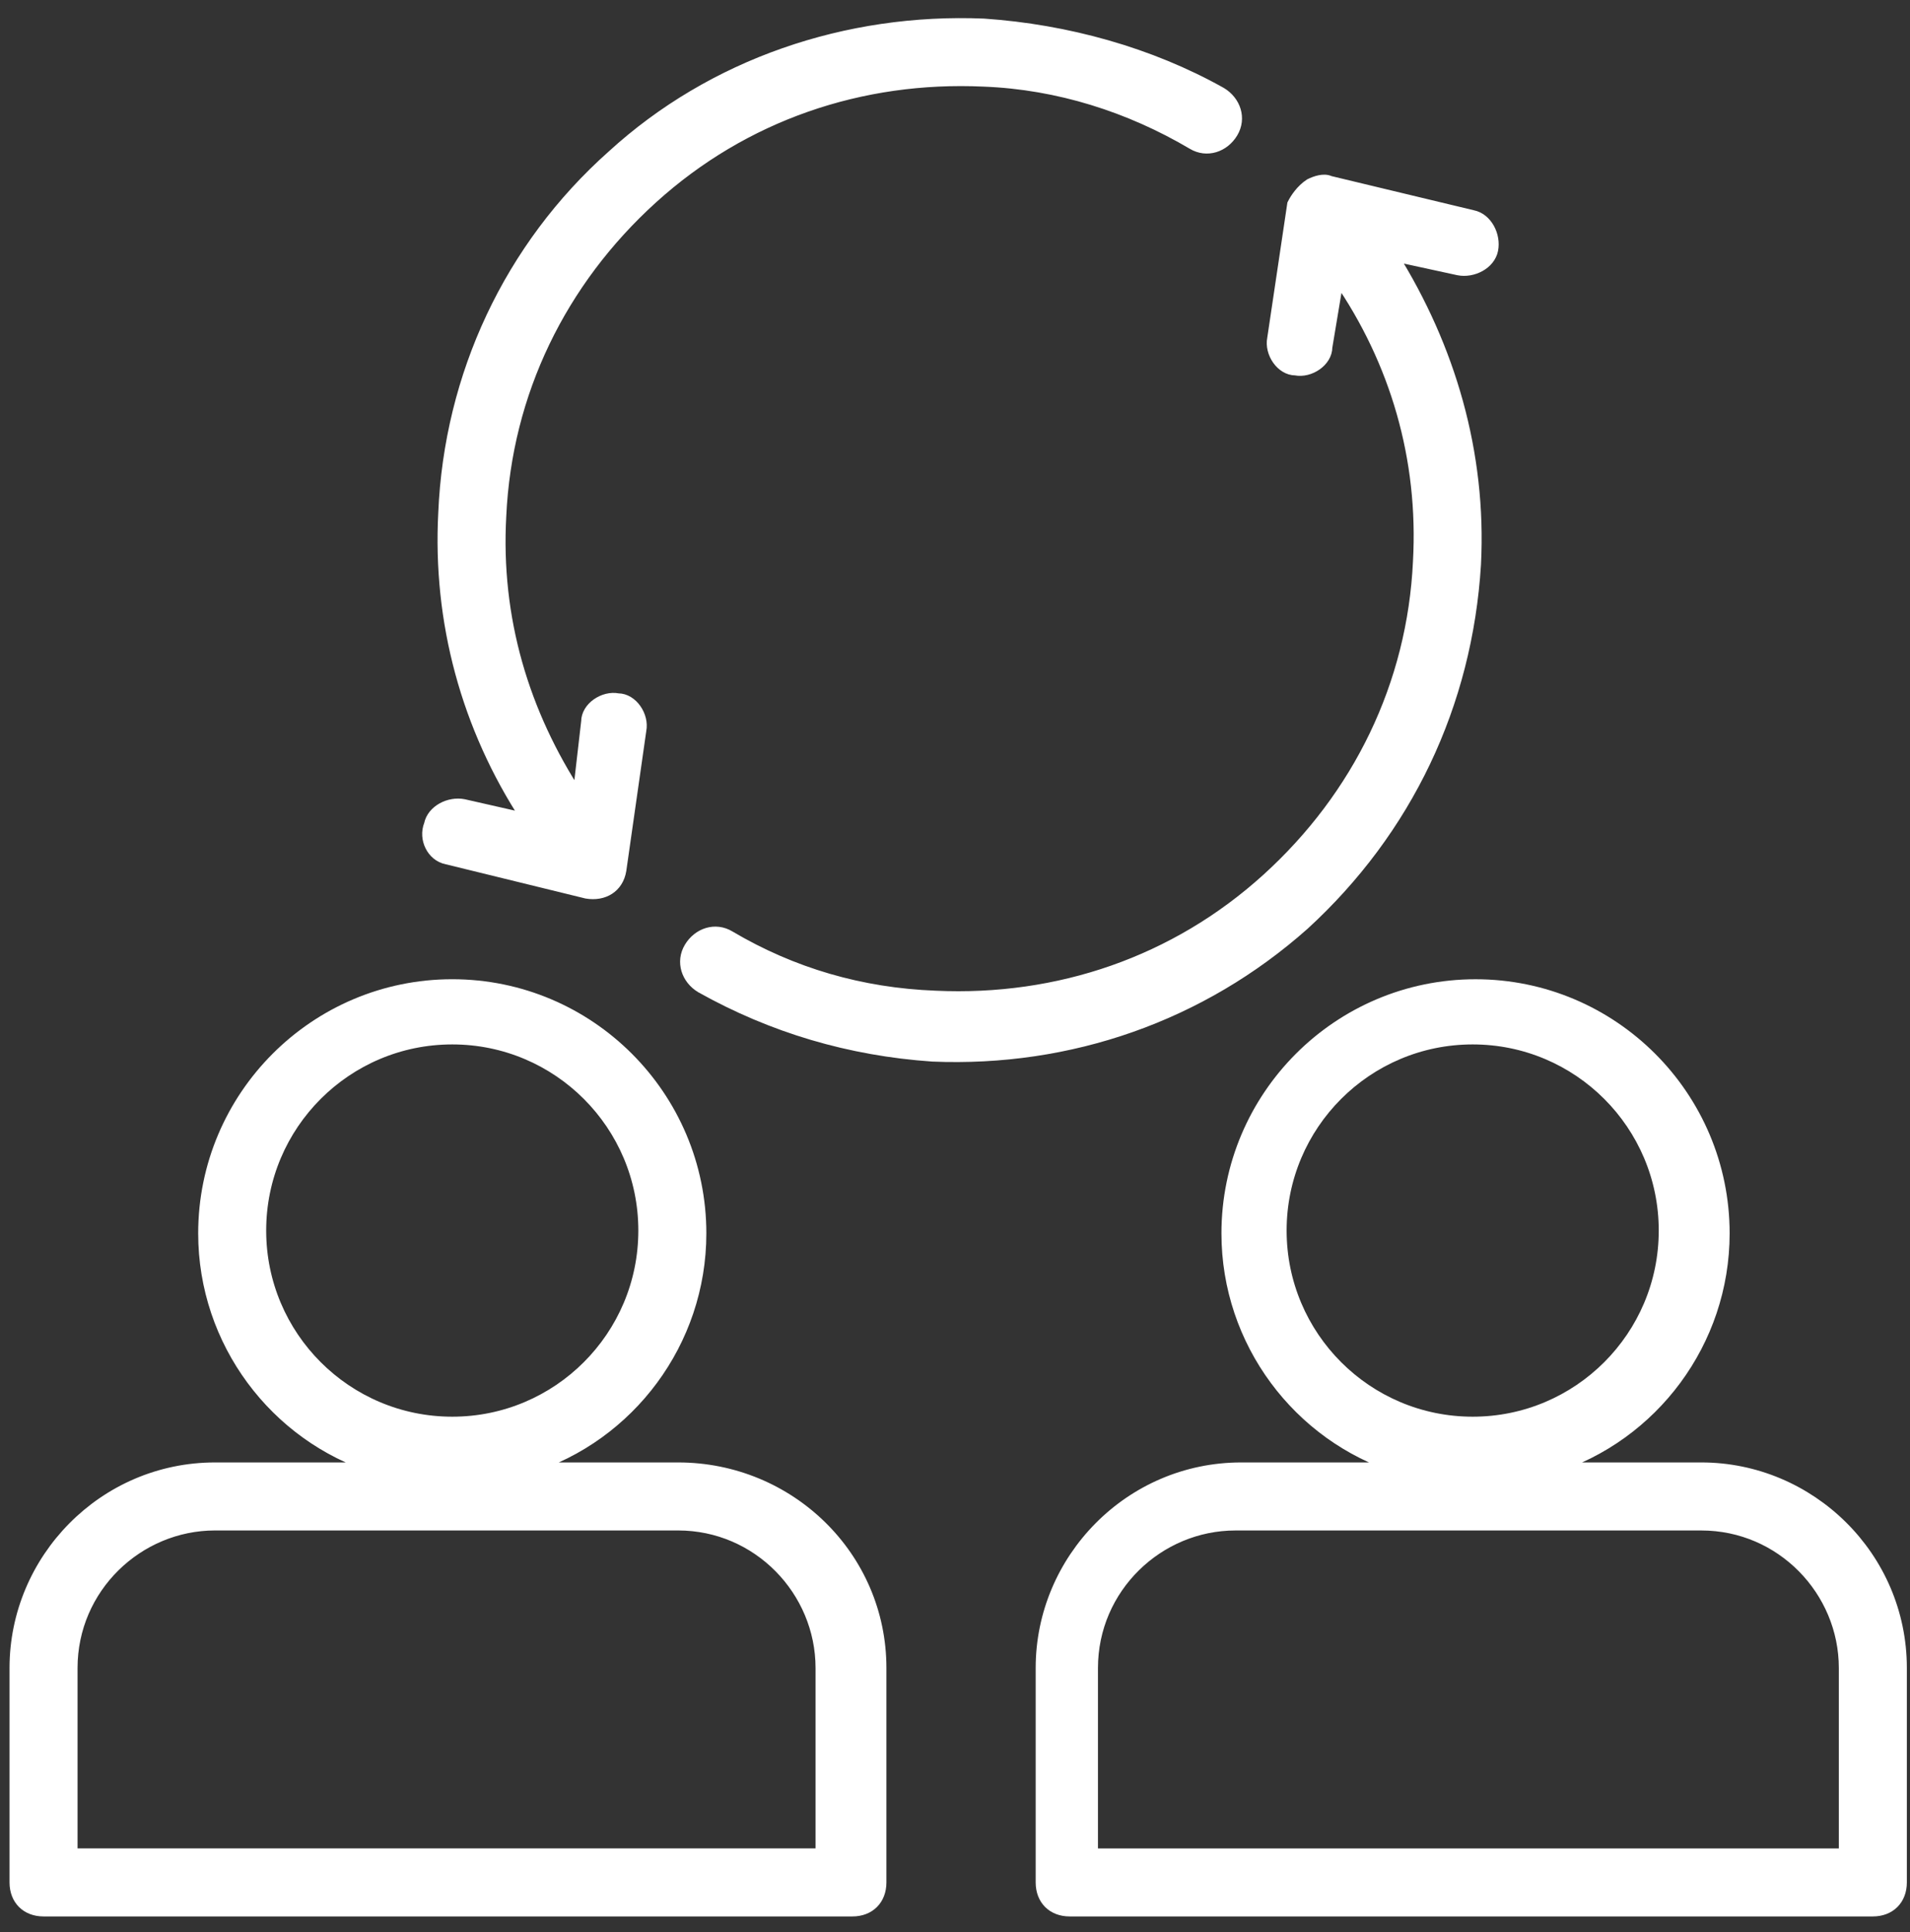
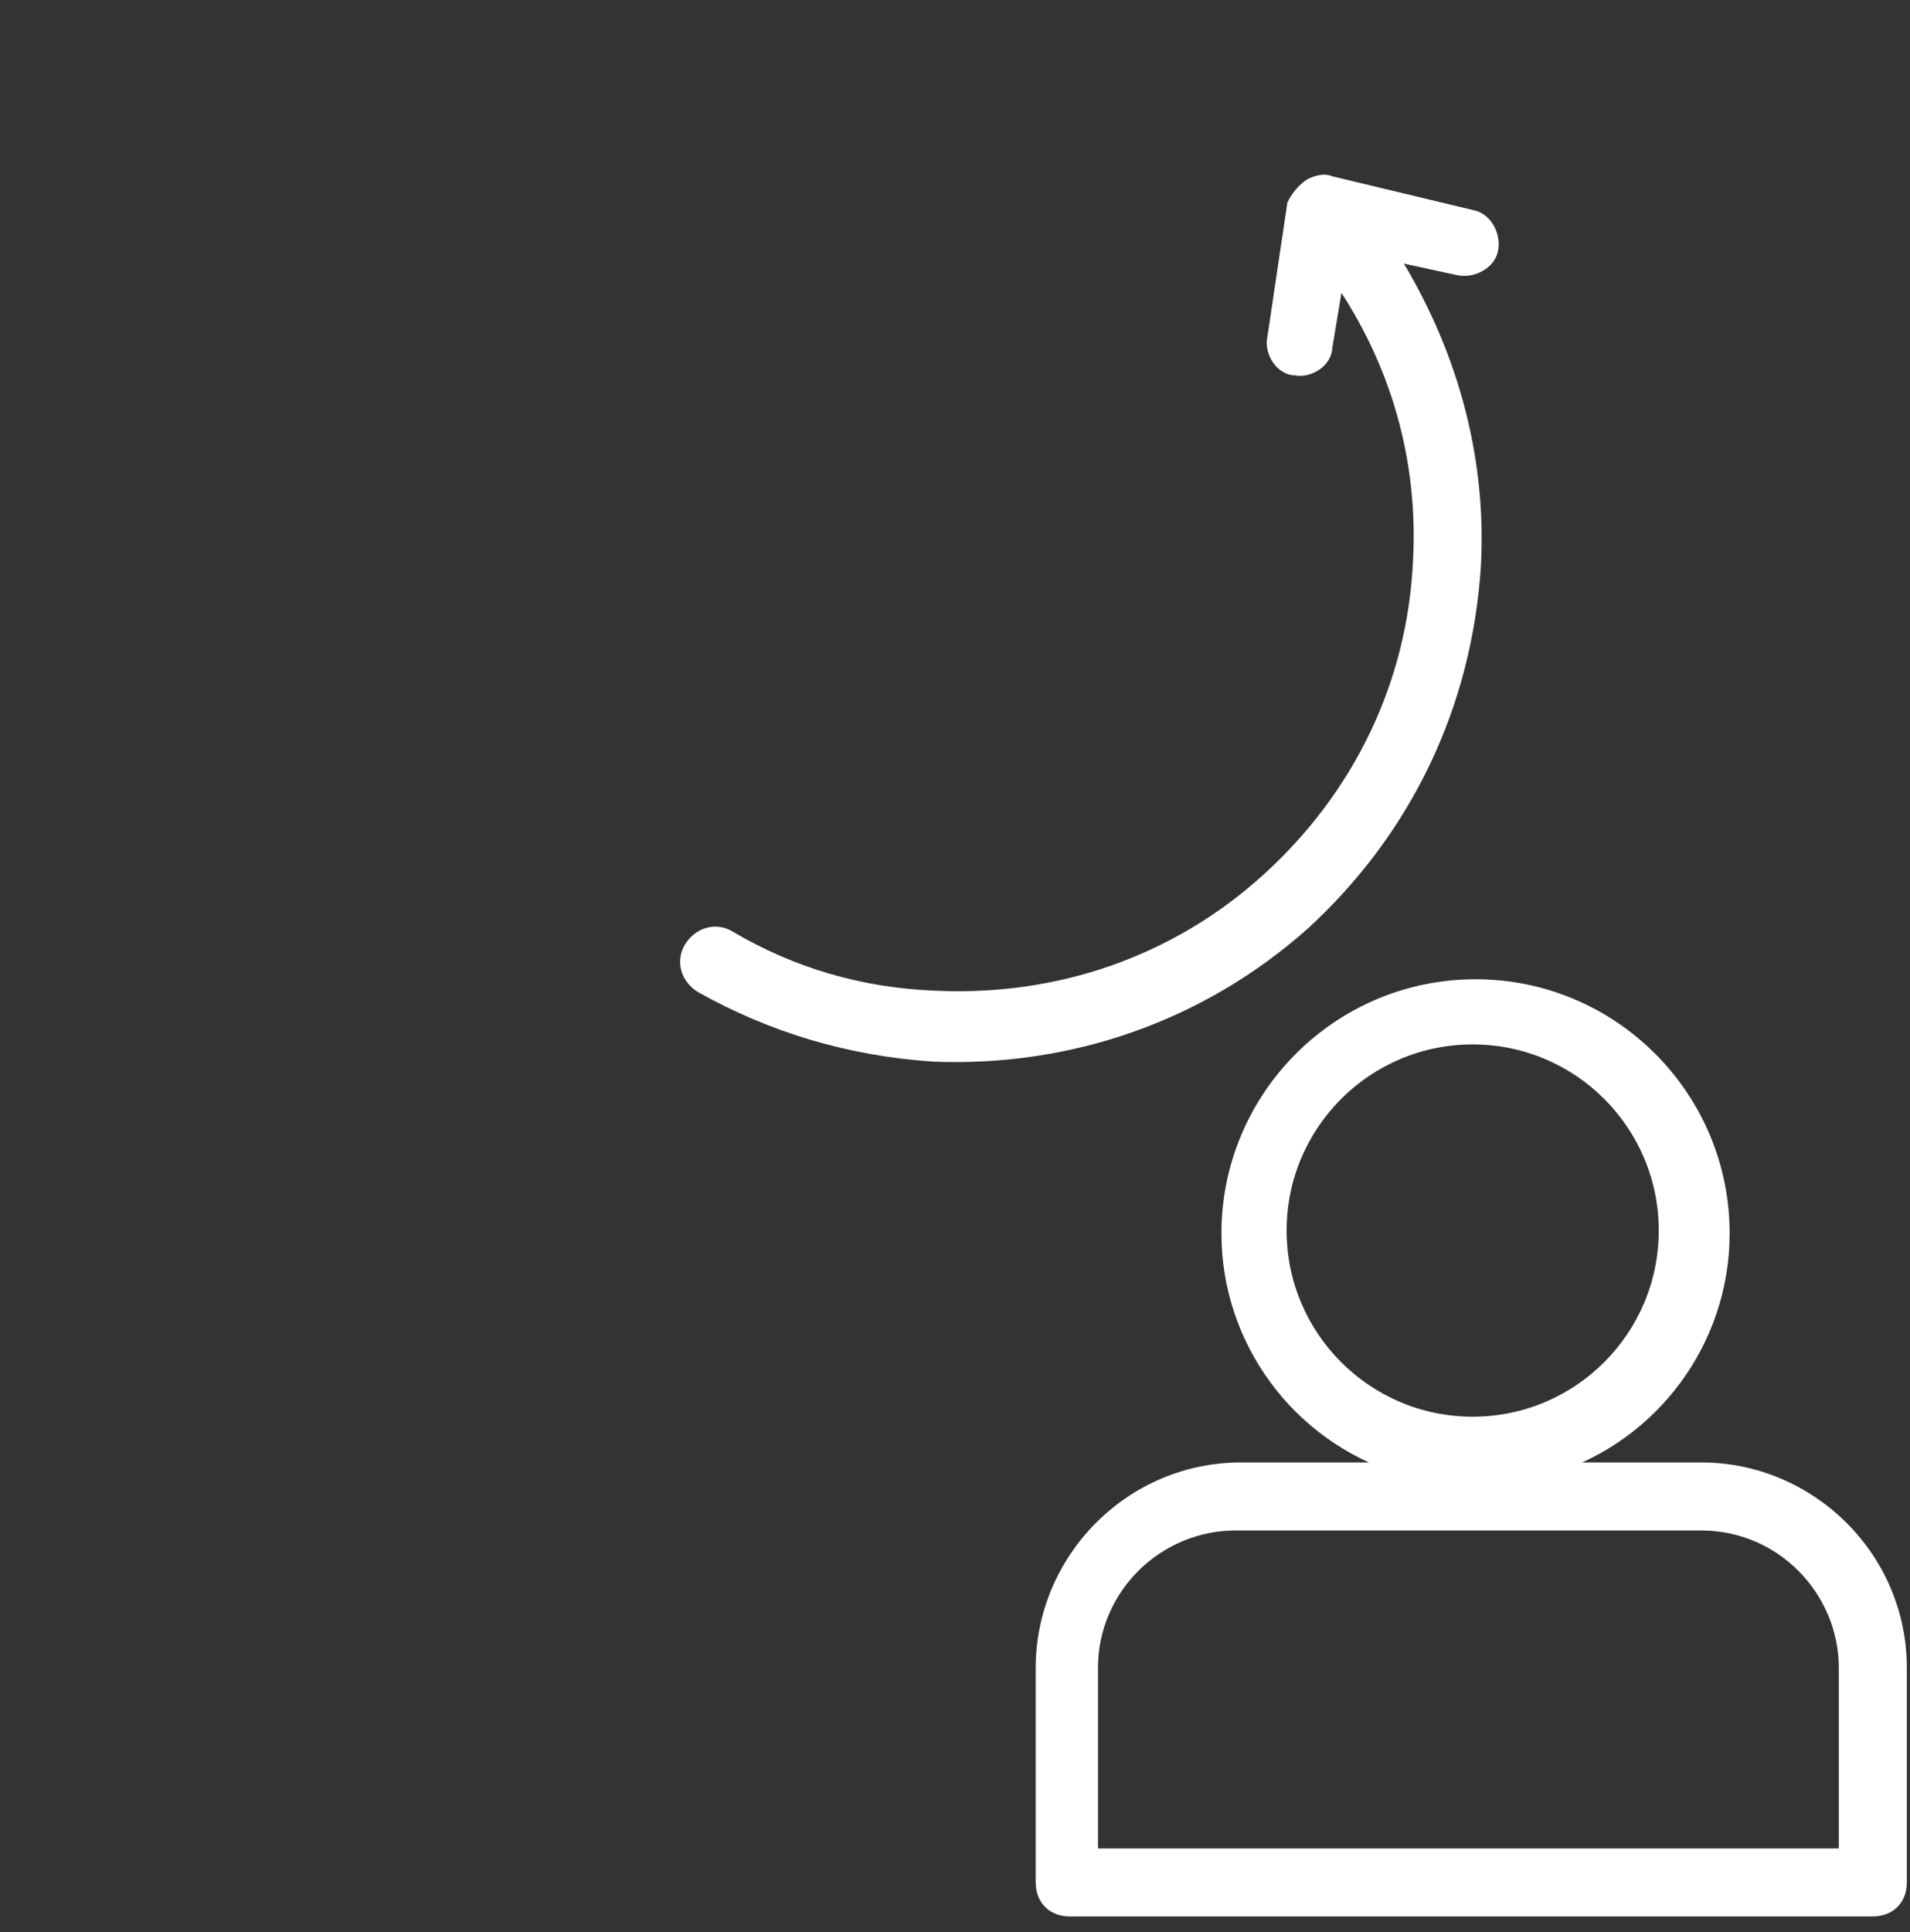
<svg xmlns="http://www.w3.org/2000/svg" width="88" height="89" viewBox="0 0 88 89" fill="none">
  <rect x="0" y="0" width="88" height="89" fill="#333333" stroke="none" />
-   <path d="M31.241 67.608H24.393C29.002 66.159 32.294 61.813 32.294 56.809C32.294 50.488 27.159 45.352 20.837 45.352C14.517 45.352 9.381 50.488 9.381 56.809C9.381 61.813 12.673 66.159 17.282 67.608H9.908C4.772 67.608 0.689 71.822 0.689 76.826V86.702C0.689 87.492 1.216 88.019 2.006 88.019H39.274C40.064 88.019 40.59 87.492 40.59 86.702V76.826C40.59 71.69 36.377 67.608 31.241 67.608ZM12.014 56.678C12.014 51.805 15.965 47.855 20.837 47.855C25.71 47.855 29.66 51.805 29.66 56.678C29.66 61.55 25.71 65.501 20.837 65.501C15.965 65.501 12.014 61.55 12.014 56.678ZM37.957 85.385H3.323V76.826C3.323 73.138 6.352 70.241 9.908 70.241H31.241C34.928 70.241 37.825 73.27 37.825 76.826V85.385H37.957Z" fill="white" stroke="white" stroke-width="0.5" />
  <path d="M78.386 67.608H71.539C76.148 66.159 79.44 61.814 79.44 56.809C79.44 50.489 74.304 45.353 67.983 45.353C61.662 45.353 56.526 50.489 56.526 56.809C56.526 61.814 59.819 66.159 64.428 67.608H57.185C52.049 67.608 47.967 71.822 47.967 76.826V86.702C47.967 87.493 48.493 88.019 49.284 88.019H86.288C87.078 88.019 87.605 87.493 87.605 86.702V76.826C87.605 71.69 83.391 67.608 78.386 67.608ZM59.029 56.678C59.029 51.805 62.979 47.855 67.852 47.855C72.724 47.855 76.674 51.805 76.674 56.678C76.674 61.55 72.724 65.501 67.852 65.501C62.979 65.501 59.029 61.55 59.029 56.678ZM84.971 85.386H50.337V76.826C50.337 73.139 53.366 70.242 56.922 70.242H78.386C82.074 70.242 84.971 73.27 84.971 76.826V85.386Z" fill="white" stroke="white" stroke-width="0.5" />
  <path d="M67.984 25.995C68.247 20.86 66.798 15.987 64.165 11.773L67.193 12.431C67.852 12.563 68.642 12.168 68.774 11.51C68.905 10.851 68.51 10.061 67.852 9.929L61.267 8.349C61.004 8.218 60.609 8.349 60.346 8.481C59.951 8.744 59.687 9.139 59.556 9.403L58.634 15.592C58.502 16.25 59.029 17.041 59.687 17.041C60.346 17.172 61.136 16.645 61.136 15.987L61.663 12.827C64.296 16.645 65.613 21.123 65.35 25.864C65.086 31.526 62.584 36.662 58.37 40.481C54.156 44.3 48.757 46.143 43.095 45.88C39.671 45.748 36.51 44.827 33.613 43.114C32.955 42.719 32.165 42.983 31.77 43.641C31.375 44.3 31.638 45.09 32.296 45.485C35.589 47.328 39.144 48.382 42.963 48.645C49.284 48.909 55.342 46.802 60.082 42.588C64.823 38.242 67.588 32.448 67.984 25.995Z" fill="white" stroke="white" stroke-width="0.5" />
-   <path d="M20.574 39.559L27.026 41.139C27.817 41.271 28.475 40.876 28.607 40.086L29.529 33.633C29.66 32.974 29.133 32.184 28.475 32.184C27.817 32.053 27.026 32.579 27.026 33.238L26.631 36.662C24.129 32.843 22.812 28.497 23.076 23.756C23.339 18.094 25.841 12.958 30.055 9.139C34.269 5.32 39.668 3.477 45.331 3.74C48.755 3.872 52.047 4.925 54.944 6.637C55.602 7.032 56.393 6.769 56.788 6.11C57.183 5.452 56.919 4.662 56.261 4.267C52.969 2.423 49.15 1.37 45.331 1.106C39.01 0.843 32.821 2.95 28.212 7.164C23.471 11.378 20.706 17.304 20.442 23.625C20.179 28.629 21.496 33.501 24.261 37.715L21.364 37.057C20.706 36.925 19.915 37.32 19.784 37.978C19.52 38.637 19.915 39.427 20.574 39.559Z" fill="white" stroke="white" stroke-width="0.5" />
</svg>